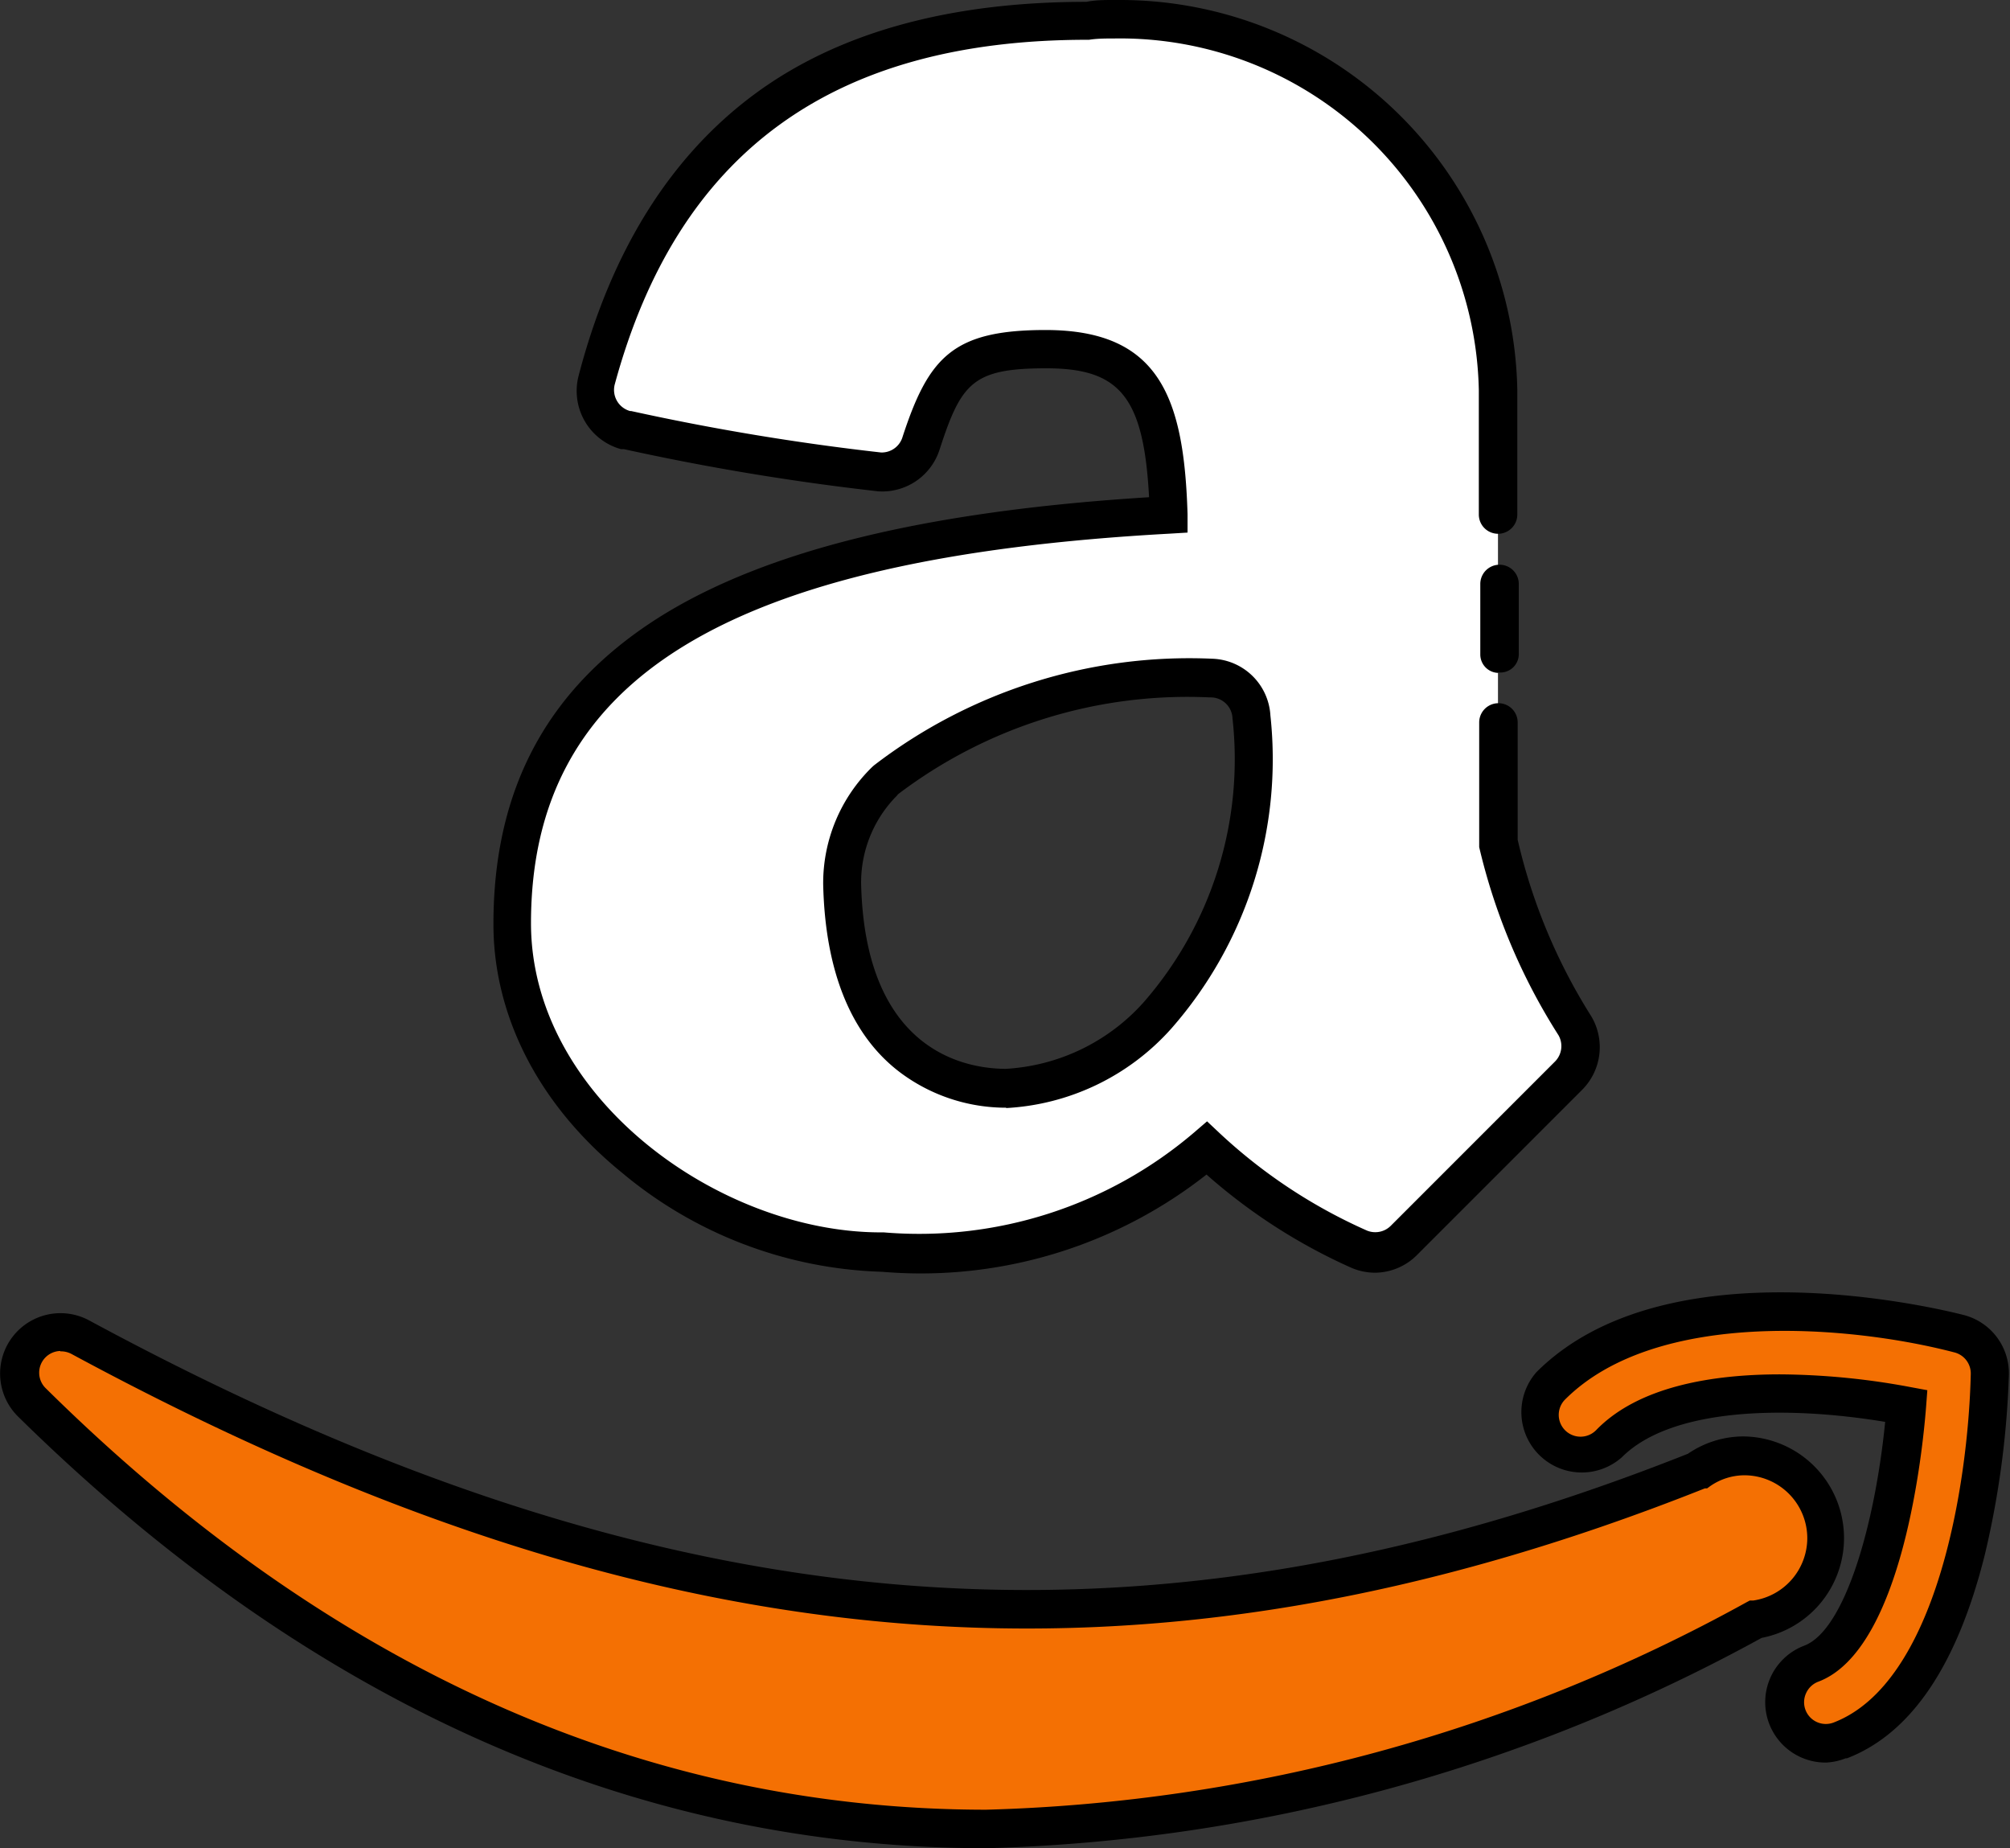
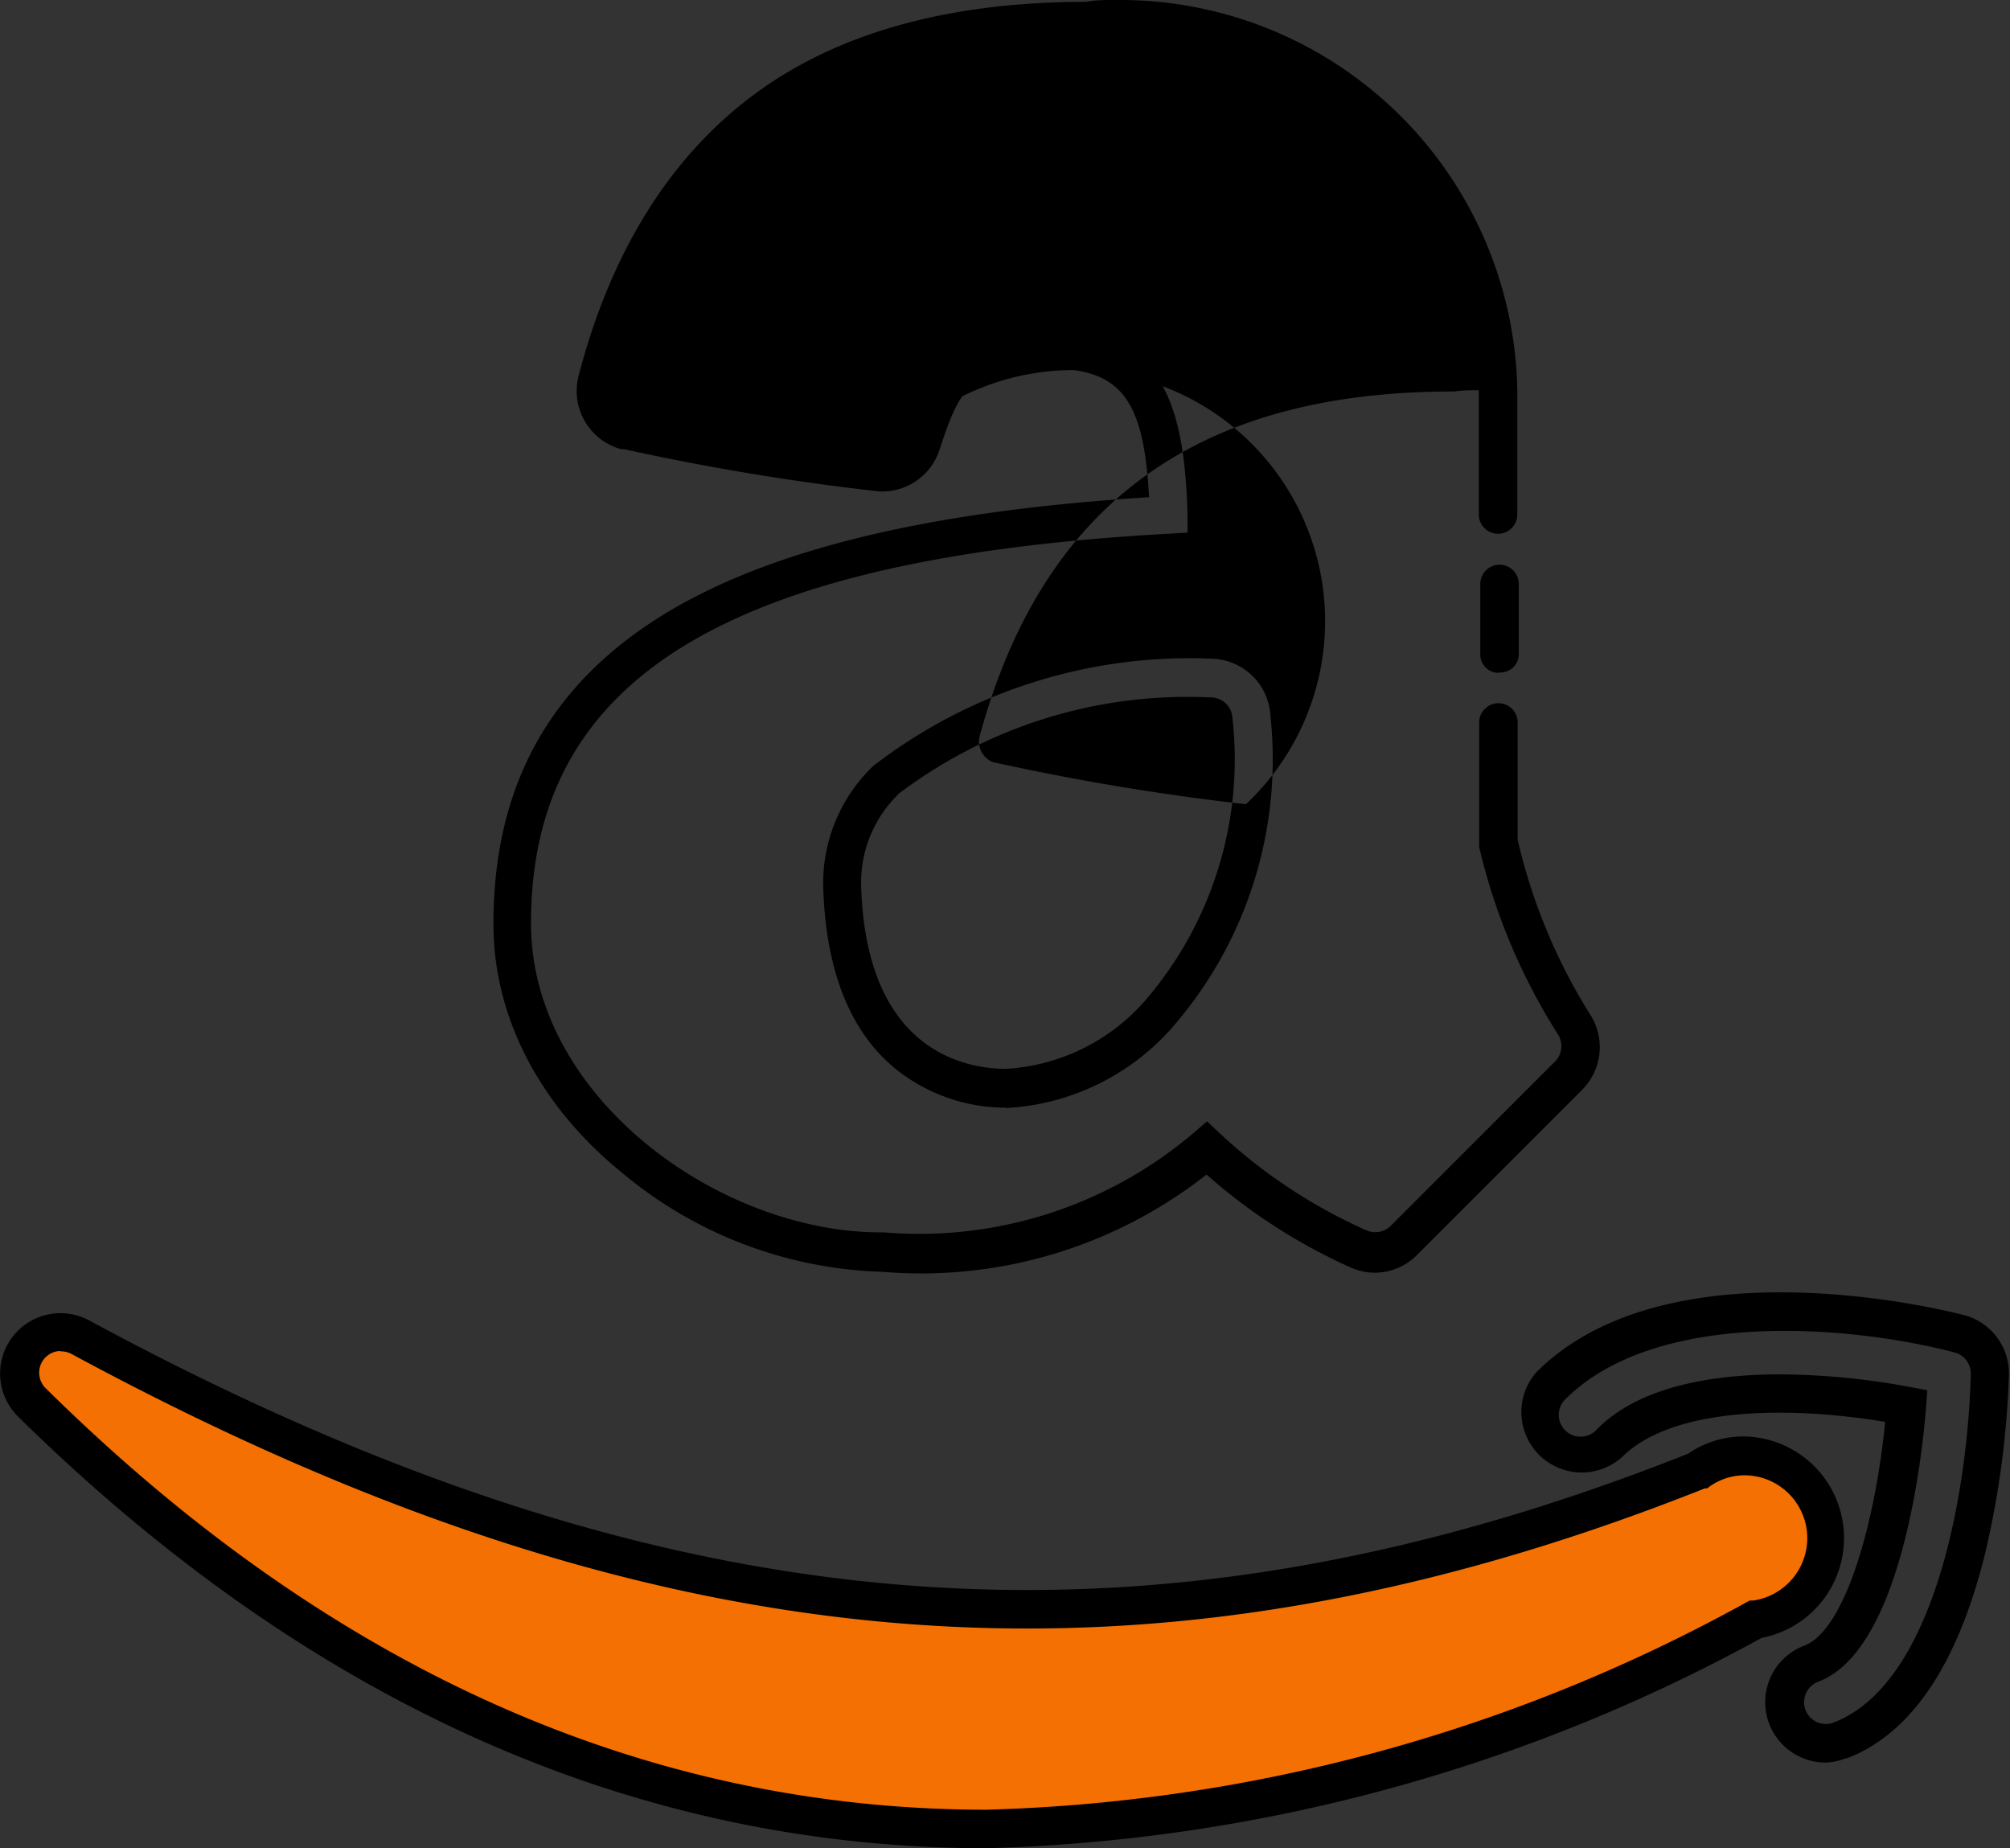
<svg xmlns="http://www.w3.org/2000/svg" id="Layer_1" data-name="Layer 1" viewBox="0 0 109.17 100.36">
  <rect x="0" y="0" width="109.17" height="100.36" fill="#333333" stroke="none" />
  <defs>
    <style>.cls-1{fill:#fff;}.cls-2{fill:#f47003;}</style>
  </defs>
  <title>amazon_store_development</title>
-   <path class="cls-1" d="M85.52,55.75a32.07,32.07,0,0,1-4.16-10V21.19A20.51,20.51,0,0,0,60.48,1q-.71,0-1.42.07c-14.39,0-23.12,6.37-26.68,19.48A2.23,2.23,0,0,0,34,23.35l.11,0a132.6,132.6,0,0,0,13.7,2.27A2.23,2.23,0,0,0,50,24.11c1.31-4,2.31-5.15,6.8-5.15,5.21,0,6.47,2.68,6.66,9-24.63,1.36-35.65,8.25-35.65,22.2,0,10,10.79,17.84,20.07,17.84a23.87,23.87,0,0,0,17.62-5.67,29.88,29.88,0,0,0,8.24,5.49,2.26,2.26,0,0,0,.89.18,2.23,2.23,0,0,0,1.58-.65l8.92-8.92A2.23,2.23,0,0,0,85.52,55.75Zm-22.66-.62a12,12,0,0,1-8.26,4c-2,0-8.68-.8-8.92-11.1A7.71,7.71,0,0,1,48,42.38,27,27,0,0,1,65.75,36.8,2.23,2.23,0,0,1,68,38.93a21.06,21.06,0,0,1-5.12,16.19Z" transform="translate(0)" />
-   <path class="cls-2" d="M106.46,72.56c-.63-.16-15.44-4-22.21,2.81a2.23,2.23,0,0,0,3.15,3.15c3.57-3.57,11.72-2.89,16.17-2-.38,4.94-1.88,12.74-5.16,14a2.23,2.23,0,1,0,1.53,4.19l.06,0c7.5-2.87,8.09-18.14,8.13-19.89A2.23,2.23,0,0,0,106.46,72.56Z" transform="translate(0)" />
  <path class="cls-2" d="M99.2,83.63a4.46,4.46,0,0,0-4.46-4.46,4.33,4.33,0,0,0-2.53.83c-30,11.94-56.34,9.77-87.84-7.25a2.23,2.23,0,0,0-2.62,3.57c15.64,15.41,33,23.12,51.82,23.12A91.14,91.14,0,0,0,95.38,88.06,4.46,4.46,0,0,0,99.2,83.63Z" transform="translate(0)" />
  <path d="M99.17,95.71A3.28,3.28,0,0,1,98,89.36c2.21-.85,3.84-6.6,4.39-12.15-5.3-.88-11.58-.8-14.3,1.92a3.28,3.28,0,0,1-4.64-4.62c7-7,21.58-3.52,23.22-3.1h0a3.27,3.27,0,0,1,2.44,3.22,48.73,48.73,0,0,1-1.3,9.76c-1.49,6-4,9.75-7.5,11.09l-.07,0A3.29,3.29,0,0,1,99.17,95.71ZM96.68,74.63a39.52,39.52,0,0,1,7.08.69l.92.17-.07.93c-.17,2.18-1.24,13.13-5.83,14.89a1.19,1.19,0,0,0-.68.62,1.18,1.18,0,0,0,1.48,1.61h0c5.6-2.14,7.32-12.91,7.46-18.94a1.18,1.18,0,0,0-.88-1.16h0C100.67,72,90,71,85,76a1.18,1.18,0,0,0,1.69,1.66C89,75.27,93.05,74.63,96.68,74.63Z" transform="translate(0)" />
  <path d="M53.58,100.36h0C34.48,100.36,16.8,92.48,1,76.94a3.28,3.28,0,0,1,3.86-5.23c31.16,16.83,57.14,19,86.82,7.23a5.35,5.35,0,0,1,3-.94,5.52,5.52,0,0,1,1,10.94A92.57,92.57,0,0,1,53.6,100.36Zm-50.31-27a1.18,1.18,0,0,0-.81,2l0,0C17.85,90.58,35,98.26,53.56,98.27A90.47,90.47,0,0,0,94.87,87l.17-.09.19,0a3.43,3.43,0,0,0,2.93-3.39h0a3.42,3.42,0,0,0-3.41-3.41,3.27,3.27,0,0,0-1.92.63l-.11.08-.12,0c-30.37,12.07-56.9,9.89-88.72-7.3A1.22,1.22,0,0,0,3.28,73.38Z" transform="translate(0)" />
-   <path d="M50,69.15q-1,0-2.09-.09a23.07,23.07,0,0,1-14.14-5.39C29.26,60,26.8,55.17,26.8,50.18c0-7.43,3-12.9,9.08-16.71,5.78-3.6,14.46-5.72,26.53-6.47-.29-5.46-1.59-7-5.58-7s-4.62.78-5.8,4.42a3.27,3.27,0,0,1-3.33,2.26h0a134.19,134.19,0,0,1-13.81-2.29l-.16,0a3.28,3.28,0,0,1-2.3-4C33.21,13.57,36.46,8.45,41,5.1s10.6-5,18-5C59.5,0,60,0,60.46,0h.39A21.58,21.58,0,0,1,82.41,21.17v6.77a1,1,0,1,1-2.09,0V21.19A19.49,19.49,0,0,0,60.5,2.09c-.45,0-.9,0-1.35.07h-.09c-13.85,0-22.25,6.12-25.67,18.71a1.19,1.19,0,0,0,.83,1.45h.06a132.05,132.05,0,0,0,13.57,2.25A1.18,1.18,0,0,0,49,23.79c1.43-4.4,2.75-5.87,7.79-5.87,6.19,0,7.52,3.68,7.71,10l0,1-1,.06c-24,1.32-34.66,7.85-34.66,21.15,0,9.46,10.23,16.79,19,16.79H48a23,23,0,0,0,16.85-5.42l.71-.61.68.64a28.77,28.77,0,0,0,8,5.29,1.19,1.19,0,0,0,.46.09h0a1.19,1.19,0,0,0,.84-.35l8.92-8.92a1.19,1.19,0,0,0,.19-1.42A33,33,0,0,1,80.34,46l0-.11V39.23a1,1,0,1,1,2.09,0V45.6a30.93,30.93,0,0,0,4,9.59l0,0a3.28,3.28,0,0,1-.51,4L77,68.11a3.25,3.25,0,0,1-2.31,1h0a3.28,3.28,0,0,1-1.3-.27,30.87,30.87,0,0,1-7.86-5.06A25.1,25.1,0,0,1,50,69.15Zm4.68-9h0a9.59,9.59,0,0,1-5.77-1.9c-2.67-2-4.09-5.48-4.2-10.21a8.8,8.8,0,0,1,2.67-6.4l.09-.08a28.12,28.12,0,0,1,18.38-5.79A3.27,3.27,0,0,1,69,38.85a22.16,22.16,0,0,1-5.38,17h0a12.94,12.94,0,0,1-9,4.32Zm-5.91-17a6.69,6.69,0,0,0-2,4.83c.21,9,5.53,10.05,7.85,10.06a10.87,10.87,0,0,0,7.5-3.62A20.06,20.06,0,0,0,66.94,39V39a1.18,1.18,0,0,0-1.18-1.13h-.05A26,26,0,0,0,48.72,43.17Zm14.13,12h0Zm18.5-18.61a1,1,0,0,1-1-1V31.71a1,1,0,1,1,2.09,0v3.76A1,1,0,0,1,81.36,36.51Z" transform="translate(0)" />
+   <path d="M50,69.15q-1,0-2.09-.09a23.07,23.07,0,0,1-14.14-5.39C29.26,60,26.8,55.17,26.8,50.18c0-7.43,3-12.9,9.08-16.71,5.78-3.6,14.46-5.72,26.53-6.47-.29-5.46-1.59-7-5.58-7s-4.62.78-5.8,4.42a3.27,3.27,0,0,1-3.33,2.26h0a134.19,134.19,0,0,1-13.81-2.29l-.16,0a3.28,3.28,0,0,1-2.3-4C33.21,13.57,36.46,8.45,41,5.1s10.6-5,18-5C59.5,0,60,0,60.46,0h.39A21.58,21.58,0,0,1,82.41,21.17v6.77a1,1,0,1,1-2.09,0V21.19c-.45,0-.9,0-1.35.07h-.09c-13.85,0-22.25,6.12-25.67,18.71a1.19,1.19,0,0,0,.83,1.45h.06a132.05,132.05,0,0,0,13.57,2.25A1.18,1.18,0,0,0,49,23.79c1.43-4.4,2.75-5.87,7.79-5.87,6.19,0,7.52,3.68,7.71,10l0,1-1,.06c-24,1.32-34.66,7.85-34.66,21.15,0,9.46,10.23,16.79,19,16.79H48a23,23,0,0,0,16.85-5.42l.71-.61.68.64a28.77,28.77,0,0,0,8,5.29,1.19,1.19,0,0,0,.46.09h0a1.19,1.19,0,0,0,.84-.35l8.92-8.92a1.19,1.19,0,0,0,.19-1.42A33,33,0,0,1,80.34,46l0-.11V39.23a1,1,0,1,1,2.09,0V45.6a30.93,30.93,0,0,0,4,9.59l0,0a3.28,3.28,0,0,1-.51,4L77,68.11a3.25,3.25,0,0,1-2.31,1h0a3.28,3.28,0,0,1-1.3-.27,30.87,30.87,0,0,1-7.86-5.06A25.1,25.1,0,0,1,50,69.15Zm4.68-9h0a9.59,9.59,0,0,1-5.77-1.9c-2.67-2-4.09-5.48-4.2-10.21a8.8,8.8,0,0,1,2.67-6.4l.09-.08a28.12,28.12,0,0,1,18.38-5.79A3.27,3.27,0,0,1,69,38.85a22.16,22.16,0,0,1-5.38,17h0a12.94,12.94,0,0,1-9,4.32Zm-5.91-17a6.69,6.69,0,0,0-2,4.83c.21,9,5.53,10.05,7.85,10.06a10.87,10.87,0,0,0,7.5-3.62A20.06,20.06,0,0,0,66.94,39V39a1.18,1.18,0,0,0-1.18-1.13h-.05A26,26,0,0,0,48.72,43.17Zm14.13,12h0Zm18.5-18.61a1,1,0,0,1-1-1V31.71a1,1,0,1,1,2.09,0v3.76A1,1,0,0,1,81.36,36.51Z" transform="translate(0)" />
</svg>